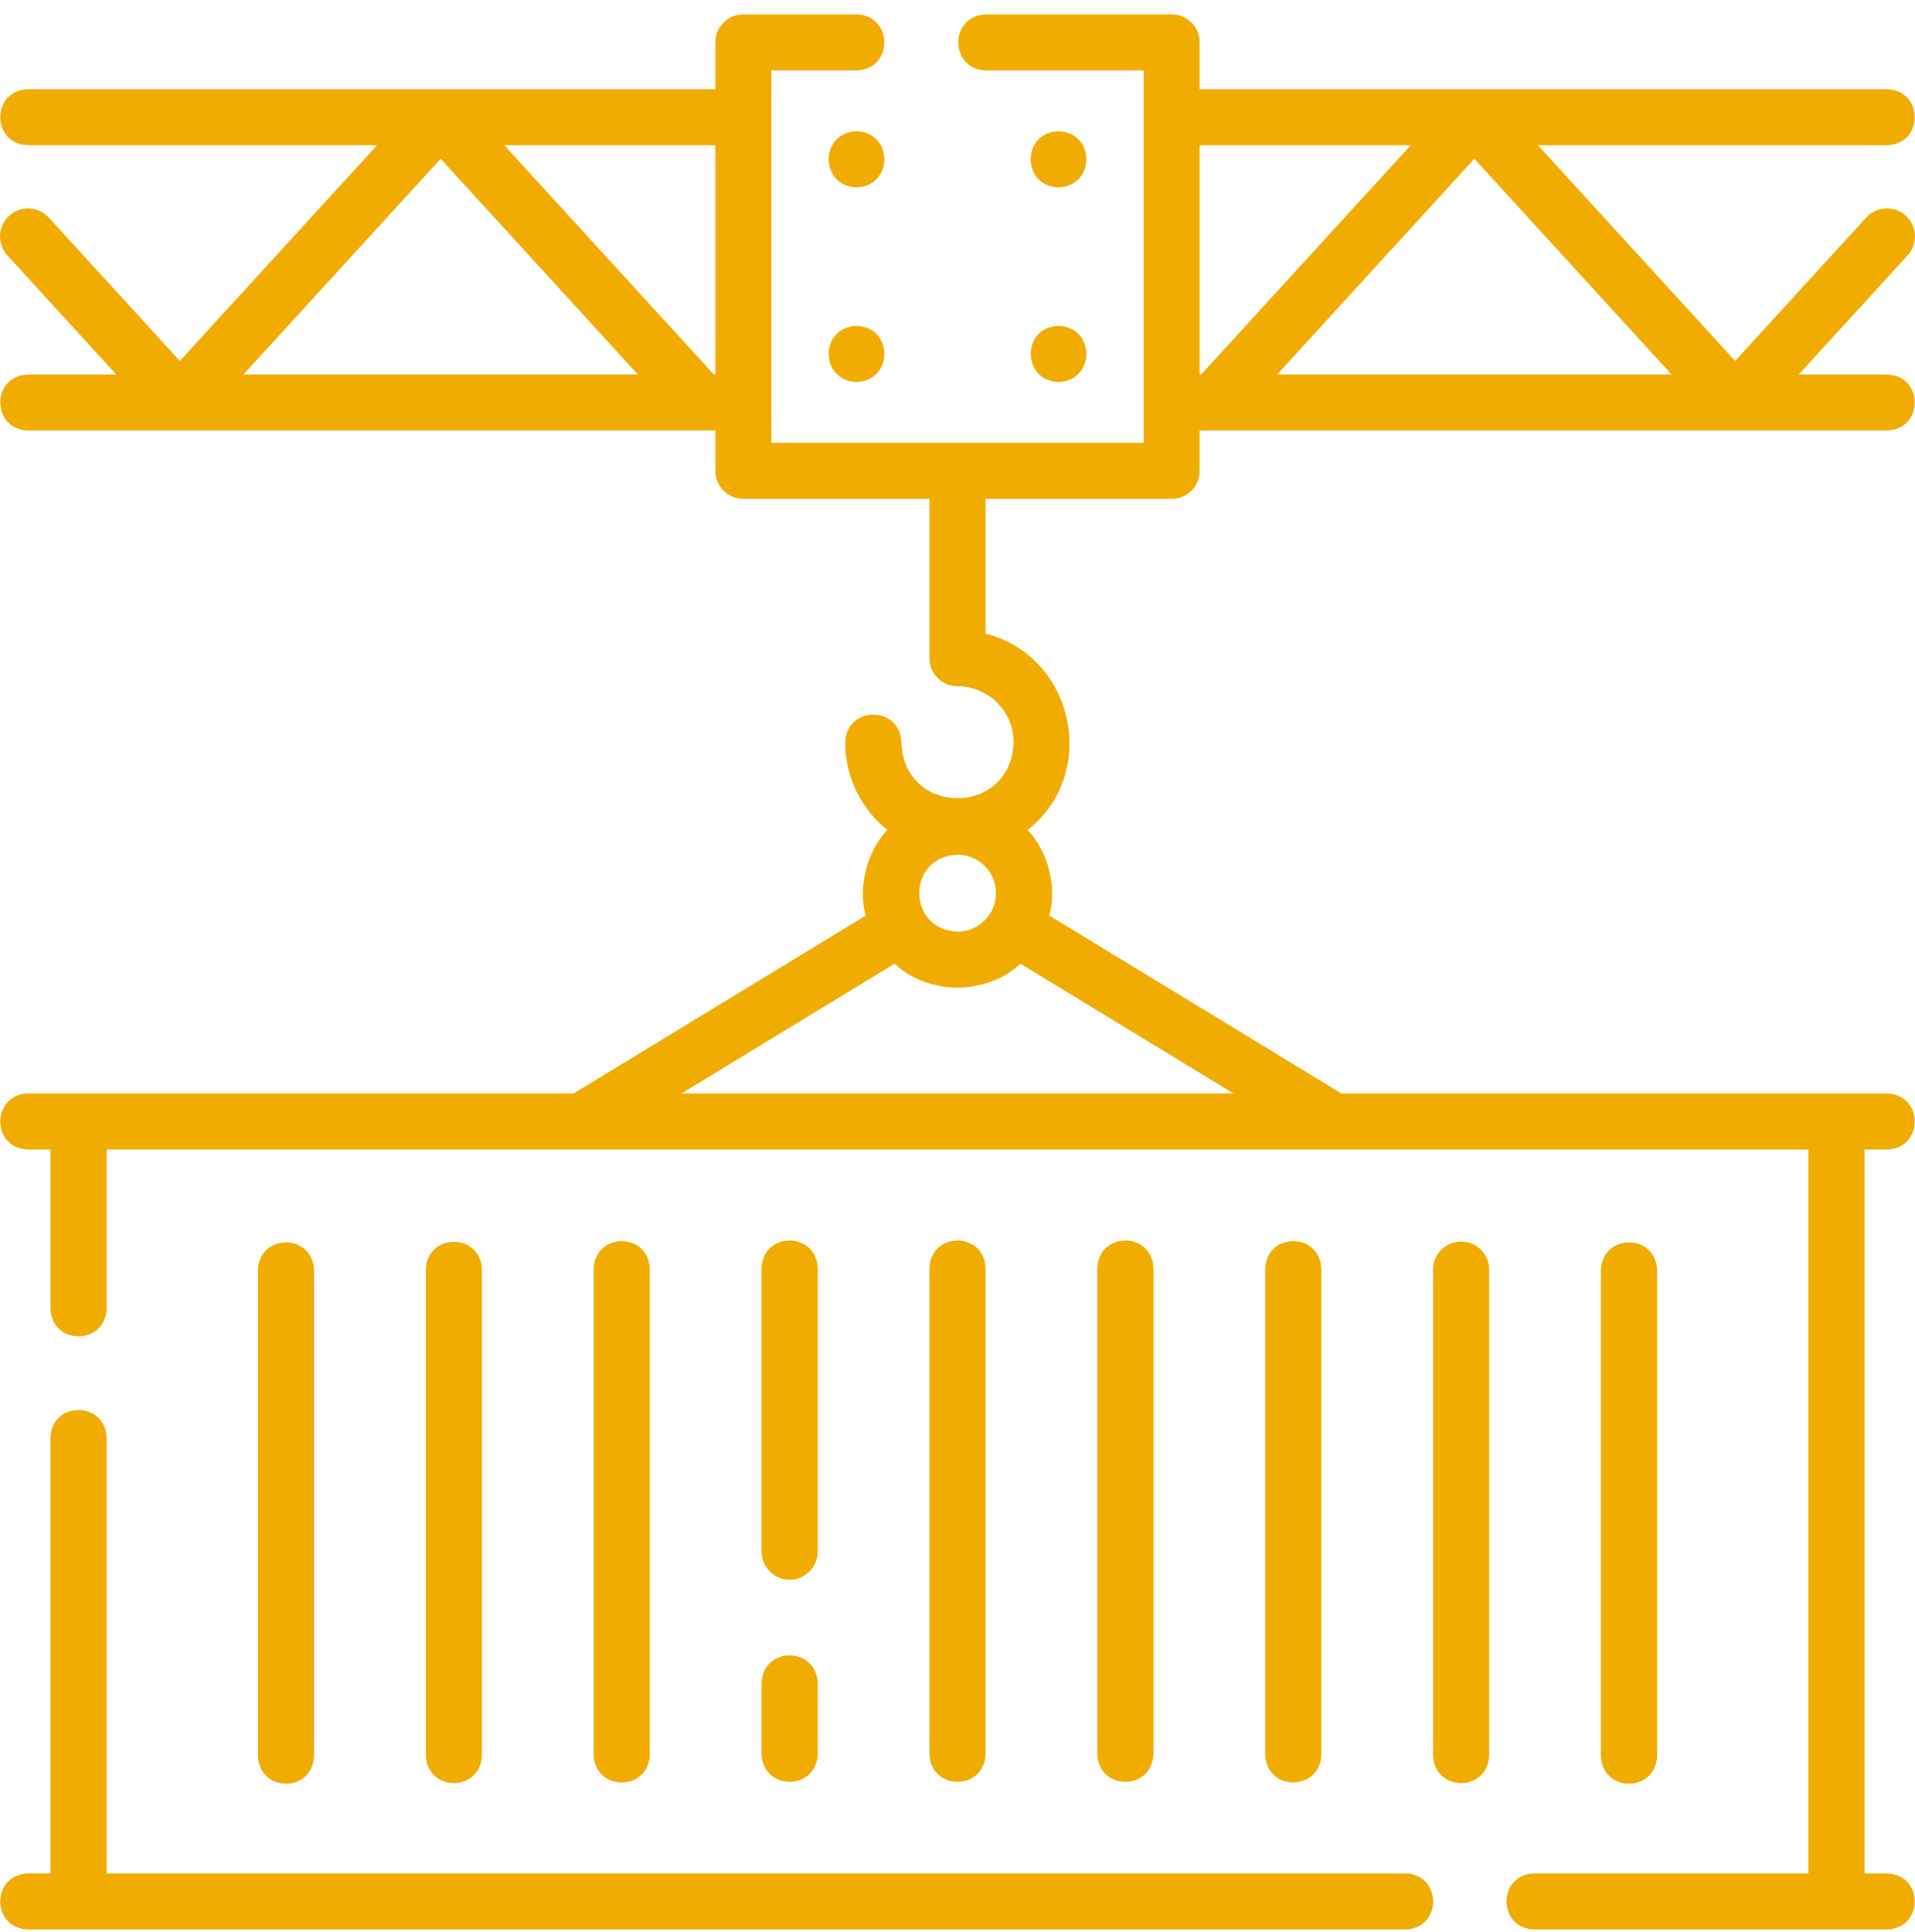
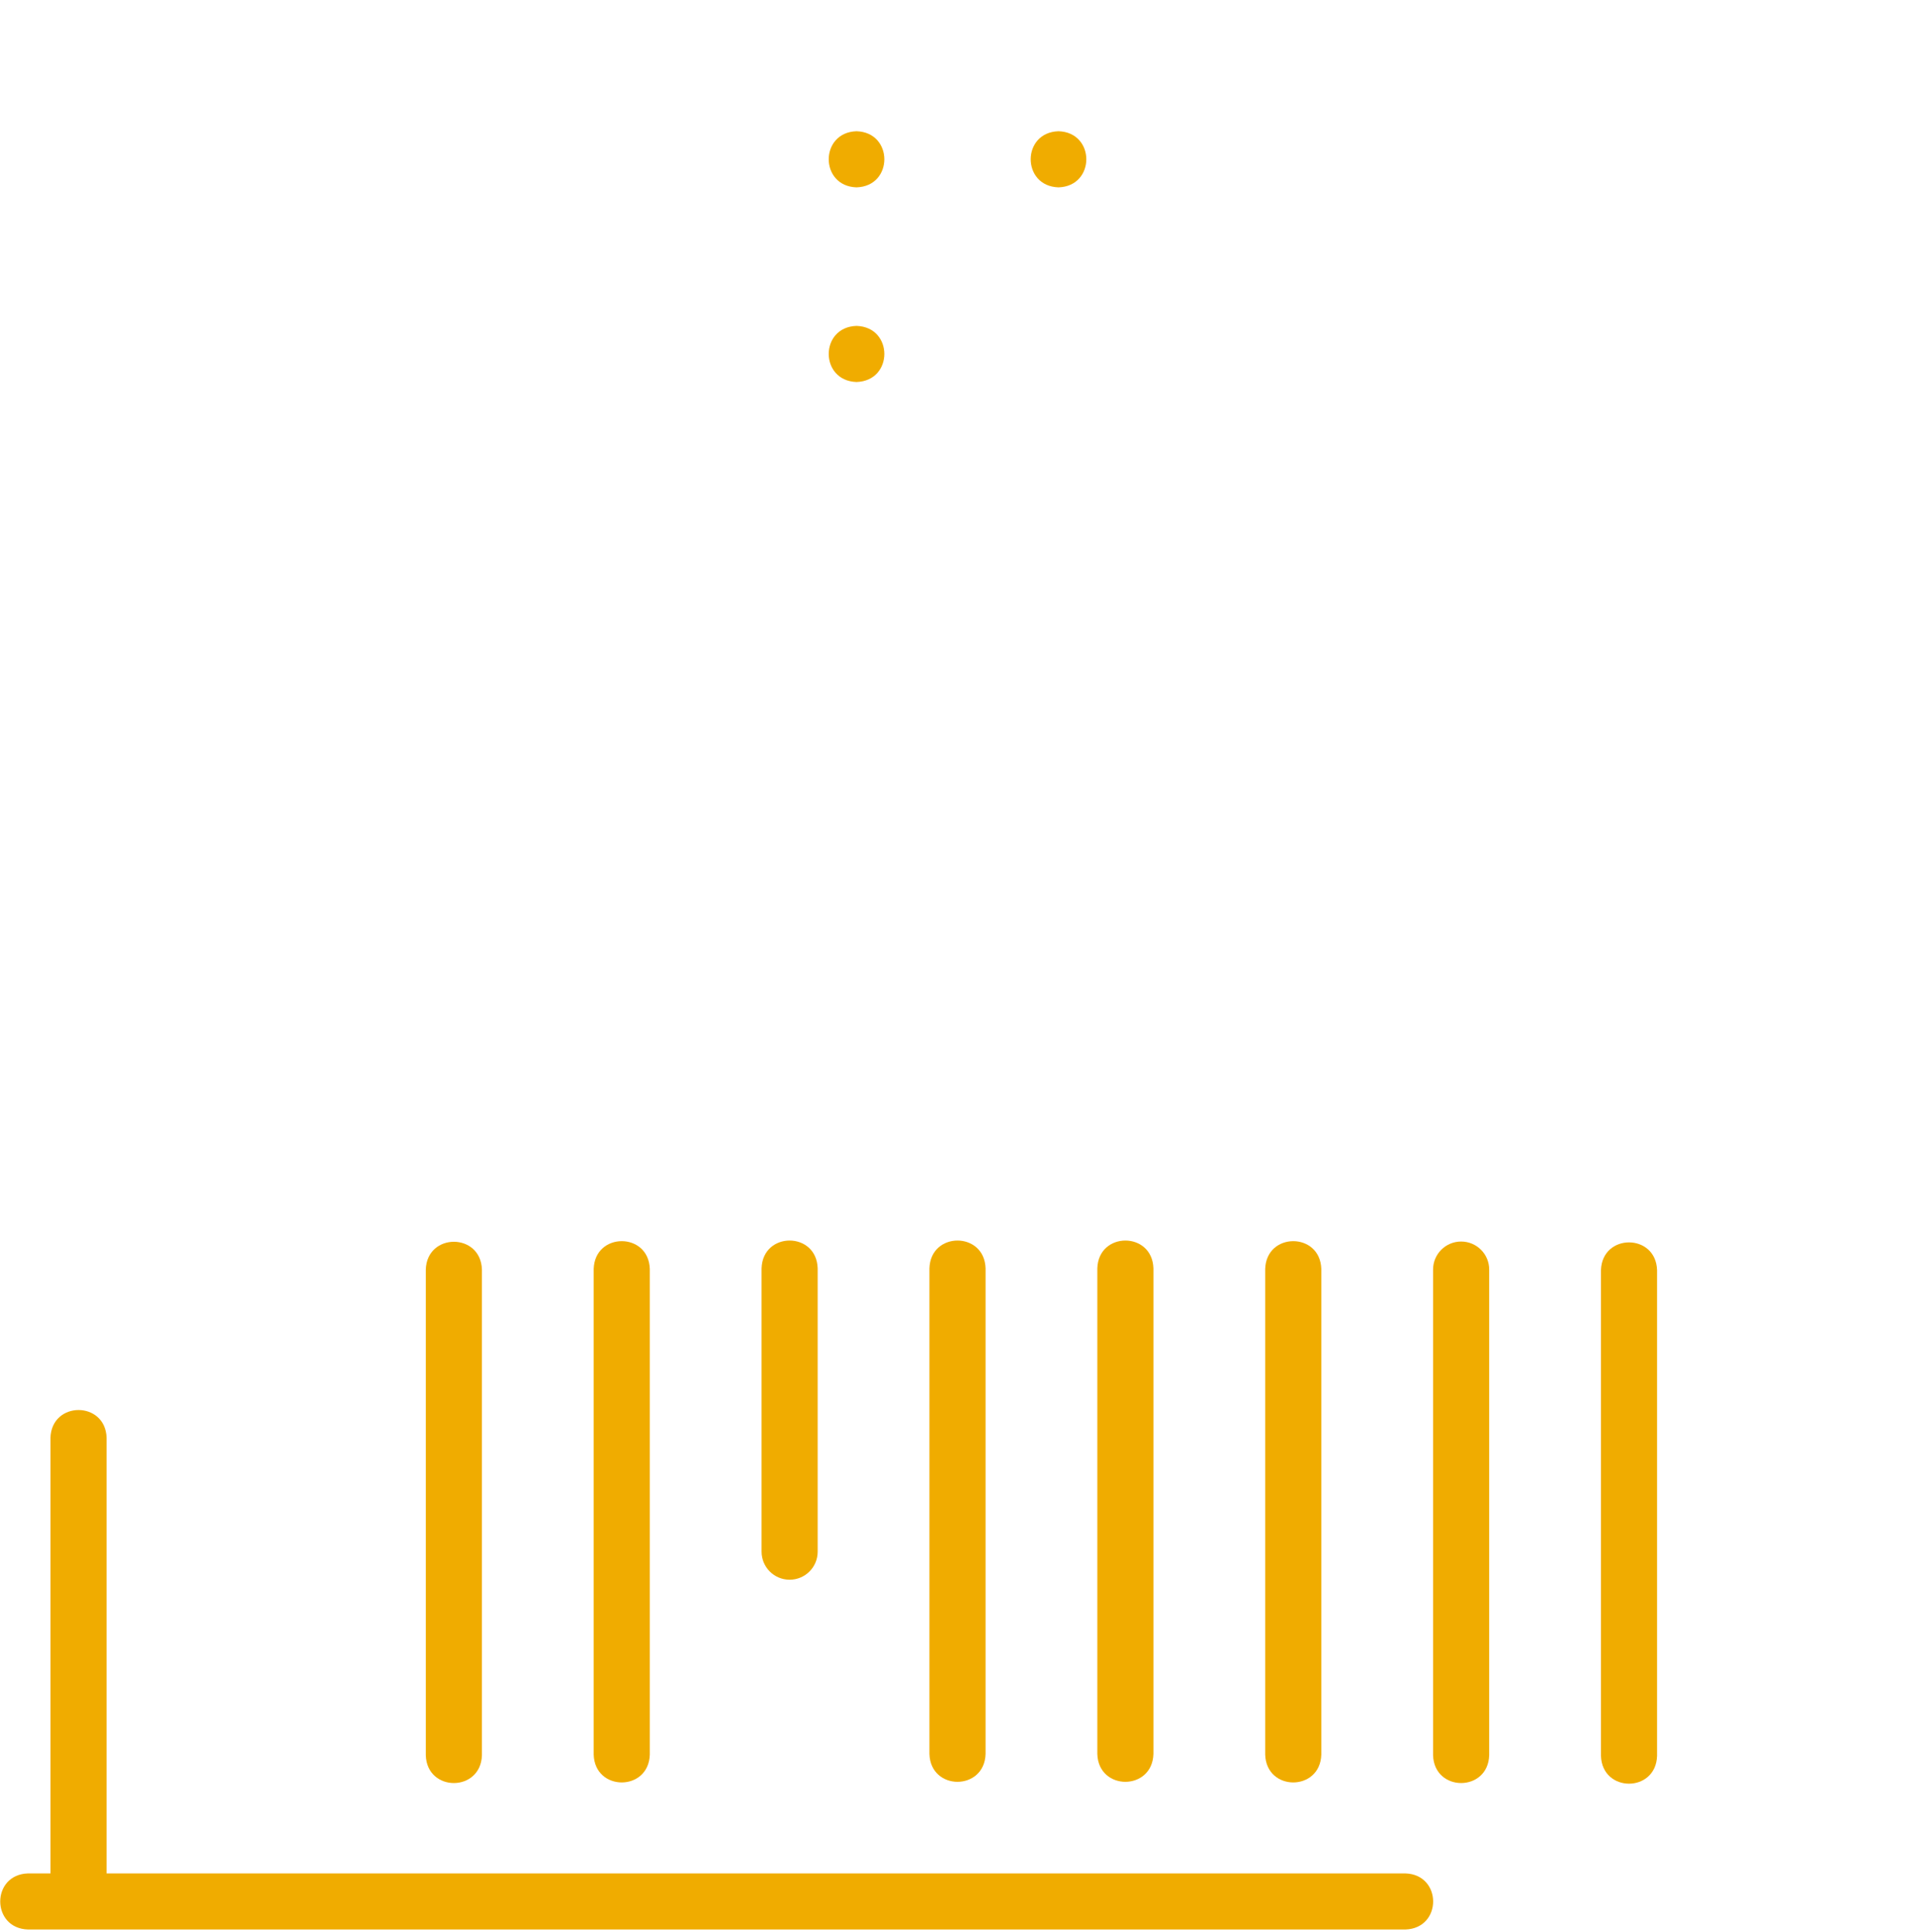
<svg xmlns="http://www.w3.org/2000/svg" width="112" height="113" viewBox="0 0 112 113" fill="none">
  <g clip-path="url(#clip0_1390_4094)">
-     <path d="M68.526 29.174C69.432 29.174 70.166 28.439 70.166 27.533V25.179H110.359C112.529 25.112 112.527 21.964 110.359 21.898H105.205L111.57 14.935C112.182 14.267 112.135 13.229 111.466 12.618C110.798 12.006 109.76 12.053 109.148 12.721L101.481 21.107L89.951 8.496H110.359C112.529 8.429 112.527 5.281 110.359 5.215H70.166V2.48C70.166 1.574 69.432 0.84 68.526 0.84H57.674C55.505 0.907 55.507 4.055 57.674 4.121H66.885V25.892H45.115V4.121H50.094C52.263 4.054 52.261 0.906 50.094 0.84H43.474C42.568 0.84 41.834 1.574 41.834 2.48V5.215H1.641C-0.528 5.282 -0.527 8.43 1.641 8.496H22.049L10.519 21.107L2.851 12.722C2.24 12.053 1.202 12.006 0.534 12.618C-0.135 13.229 -0.182 14.267 0.43 14.936L6.795 21.898H1.641C-0.528 21.965 -0.527 25.113 1.641 25.179H41.834V27.533C41.834 28.439 42.568 29.174 43.474 29.174H54.359V38.493C54.359 39.399 55.094 40.133 56 40.133C57.811 40.133 59.285 41.607 59.285 43.418C59.119 47.771 52.88 47.769 52.715 43.418C52.649 41.25 49.5 41.25 49.434 43.418C49.434 45.485 50.394 47.332 51.891 48.536C50.712 49.801 50.175 51.804 50.627 53.549L33.546 63.947H1.641C-0.528 64.014 -0.527 67.162 1.641 67.228H2.953V76.525C3.02 78.694 6.168 78.692 6.234 76.525V67.228H105.766V109.559H89.735C87.566 109.626 87.567 112.773 89.735 112.84H110.359C112.529 112.773 112.527 109.625 110.359 109.559H109.047V67.228H110.359C112.529 67.161 112.527 64.013 110.359 63.947H78.454L61.373 53.548C61.825 51.803 61.288 49.801 60.109 48.536C64.315 45.233 62.812 38.342 57.641 37.059V29.174H68.526ZM74.698 21.898L86.228 9.287L97.758 21.898H74.698ZM82.505 8.496L70.252 21.898H70.166V8.496H82.505ZM41.834 8.496V21.898H41.748L29.495 8.496H41.834ZM25.772 9.287L37.302 21.898H14.242L25.772 9.287ZM39.856 63.947L52.32 56.359C54.294 58.215 57.707 58.215 59.68 56.359L72.144 63.947H39.856ZM58.249 52.234C58.249 53.474 57.24 54.483 56 54.483C53.02 54.37 53.021 50.097 56 49.984C57.24 49.984 58.249 50.993 58.249 52.234Z" fill="#F0AC00" />
    <path d="M82.192 109.559H6.234V84.086C6.167 81.917 3.019 81.919 2.952 84.086V109.559H1.64C-0.529 109.626 -0.528 112.774 1.64 112.84H82.192C84.362 112.773 84.36 109.626 82.192 109.559Z" fill="#F0AC00" />
    <path d="M67.459 102.577V74.174C67.392 72.005 64.244 72.007 64.178 74.174V102.577C64.245 104.746 67.392 104.744 67.459 102.577Z" fill="#F0AC00" />
    <path d="M57.641 102.577V74.174C57.574 72.005 54.426 72.007 54.359 74.174V102.577C54.426 104.746 57.574 104.744 57.641 102.577Z" fill="#F0AC00" />
-     <path d="M44.541 102.577C44.608 104.746 47.756 104.744 47.822 102.577V98.438C47.755 96.269 44.608 96.27 44.541 98.438V102.577Z" fill="#F0AC00" />
    <path d="M46.182 92.384C47.088 92.384 47.822 91.65 47.822 90.744V74.174C47.755 72.005 44.608 72.007 44.541 74.174V90.744C44.541 91.65 45.276 92.384 46.182 92.384Z" fill="#F0AC00" />
    <path d="M38.004 102.613V74.21C37.937 72.041 34.789 72.043 34.723 74.21V102.613C34.79 104.782 37.937 104.78 38.004 102.613Z" fill="#F0AC00" />
    <path d="M28.186 102.649V74.246C28.118 72.077 24.971 72.079 24.904 74.246V102.649C24.971 104.818 28.119 104.816 28.186 102.649Z" fill="#F0AC00" />
-     <path d="M18.367 102.685V74.282C18.3 72.113 15.152 72.115 15.086 74.282V102.685C15.153 104.854 18.301 104.853 18.367 102.685Z" fill="#F0AC00" />
    <path d="M77.277 102.613V74.21C77.21 72.041 74.063 72.043 73.996 74.21V102.613C74.063 104.782 77.211 104.78 77.277 102.613Z" fill="#F0AC00" />
    <path d="M85.455 72.606C84.549 72.606 83.814 73.34 83.814 74.246V102.648C83.882 104.817 87.029 104.816 87.096 102.648V74.246C87.096 73.34 86.361 72.606 85.455 72.606Z" fill="#F0AC00" />
    <path d="M96.914 102.685V74.282C96.847 72.113 93.699 72.115 93.633 74.282V102.685C93.7 104.854 96.848 104.853 96.914 102.685Z" fill="#F0AC00" />
    <path d="M50.095 19.059C47.926 19.125 47.927 22.273 50.095 22.34C52.264 22.273 52.263 19.125 50.095 19.059Z" fill="#F0AC00" />
    <path d="M50.095 7.675C47.926 7.742 47.927 10.889 50.095 10.956C52.264 10.889 52.263 7.742 50.095 7.675Z" fill="#F0AC00" />
    <path d="M61.907 10.956C64.076 10.889 64.076 7.742 61.907 7.675C59.739 7.742 59.739 10.889 61.907 10.956Z" fill="#F0AC00" />
-     <path d="M61.907 19.059C59.739 19.125 59.739 22.273 61.907 22.34C64.076 22.273 64.076 19.125 61.907 19.059Z" fill="#F0AC00" />
  </g>
  <defs>
    <clipPath id="clip0_1390_4094">
      <rect width="112" height="112" fill="white" transform="translate(0 0.84)" />
    </clipPath>
  </defs>
</svg>